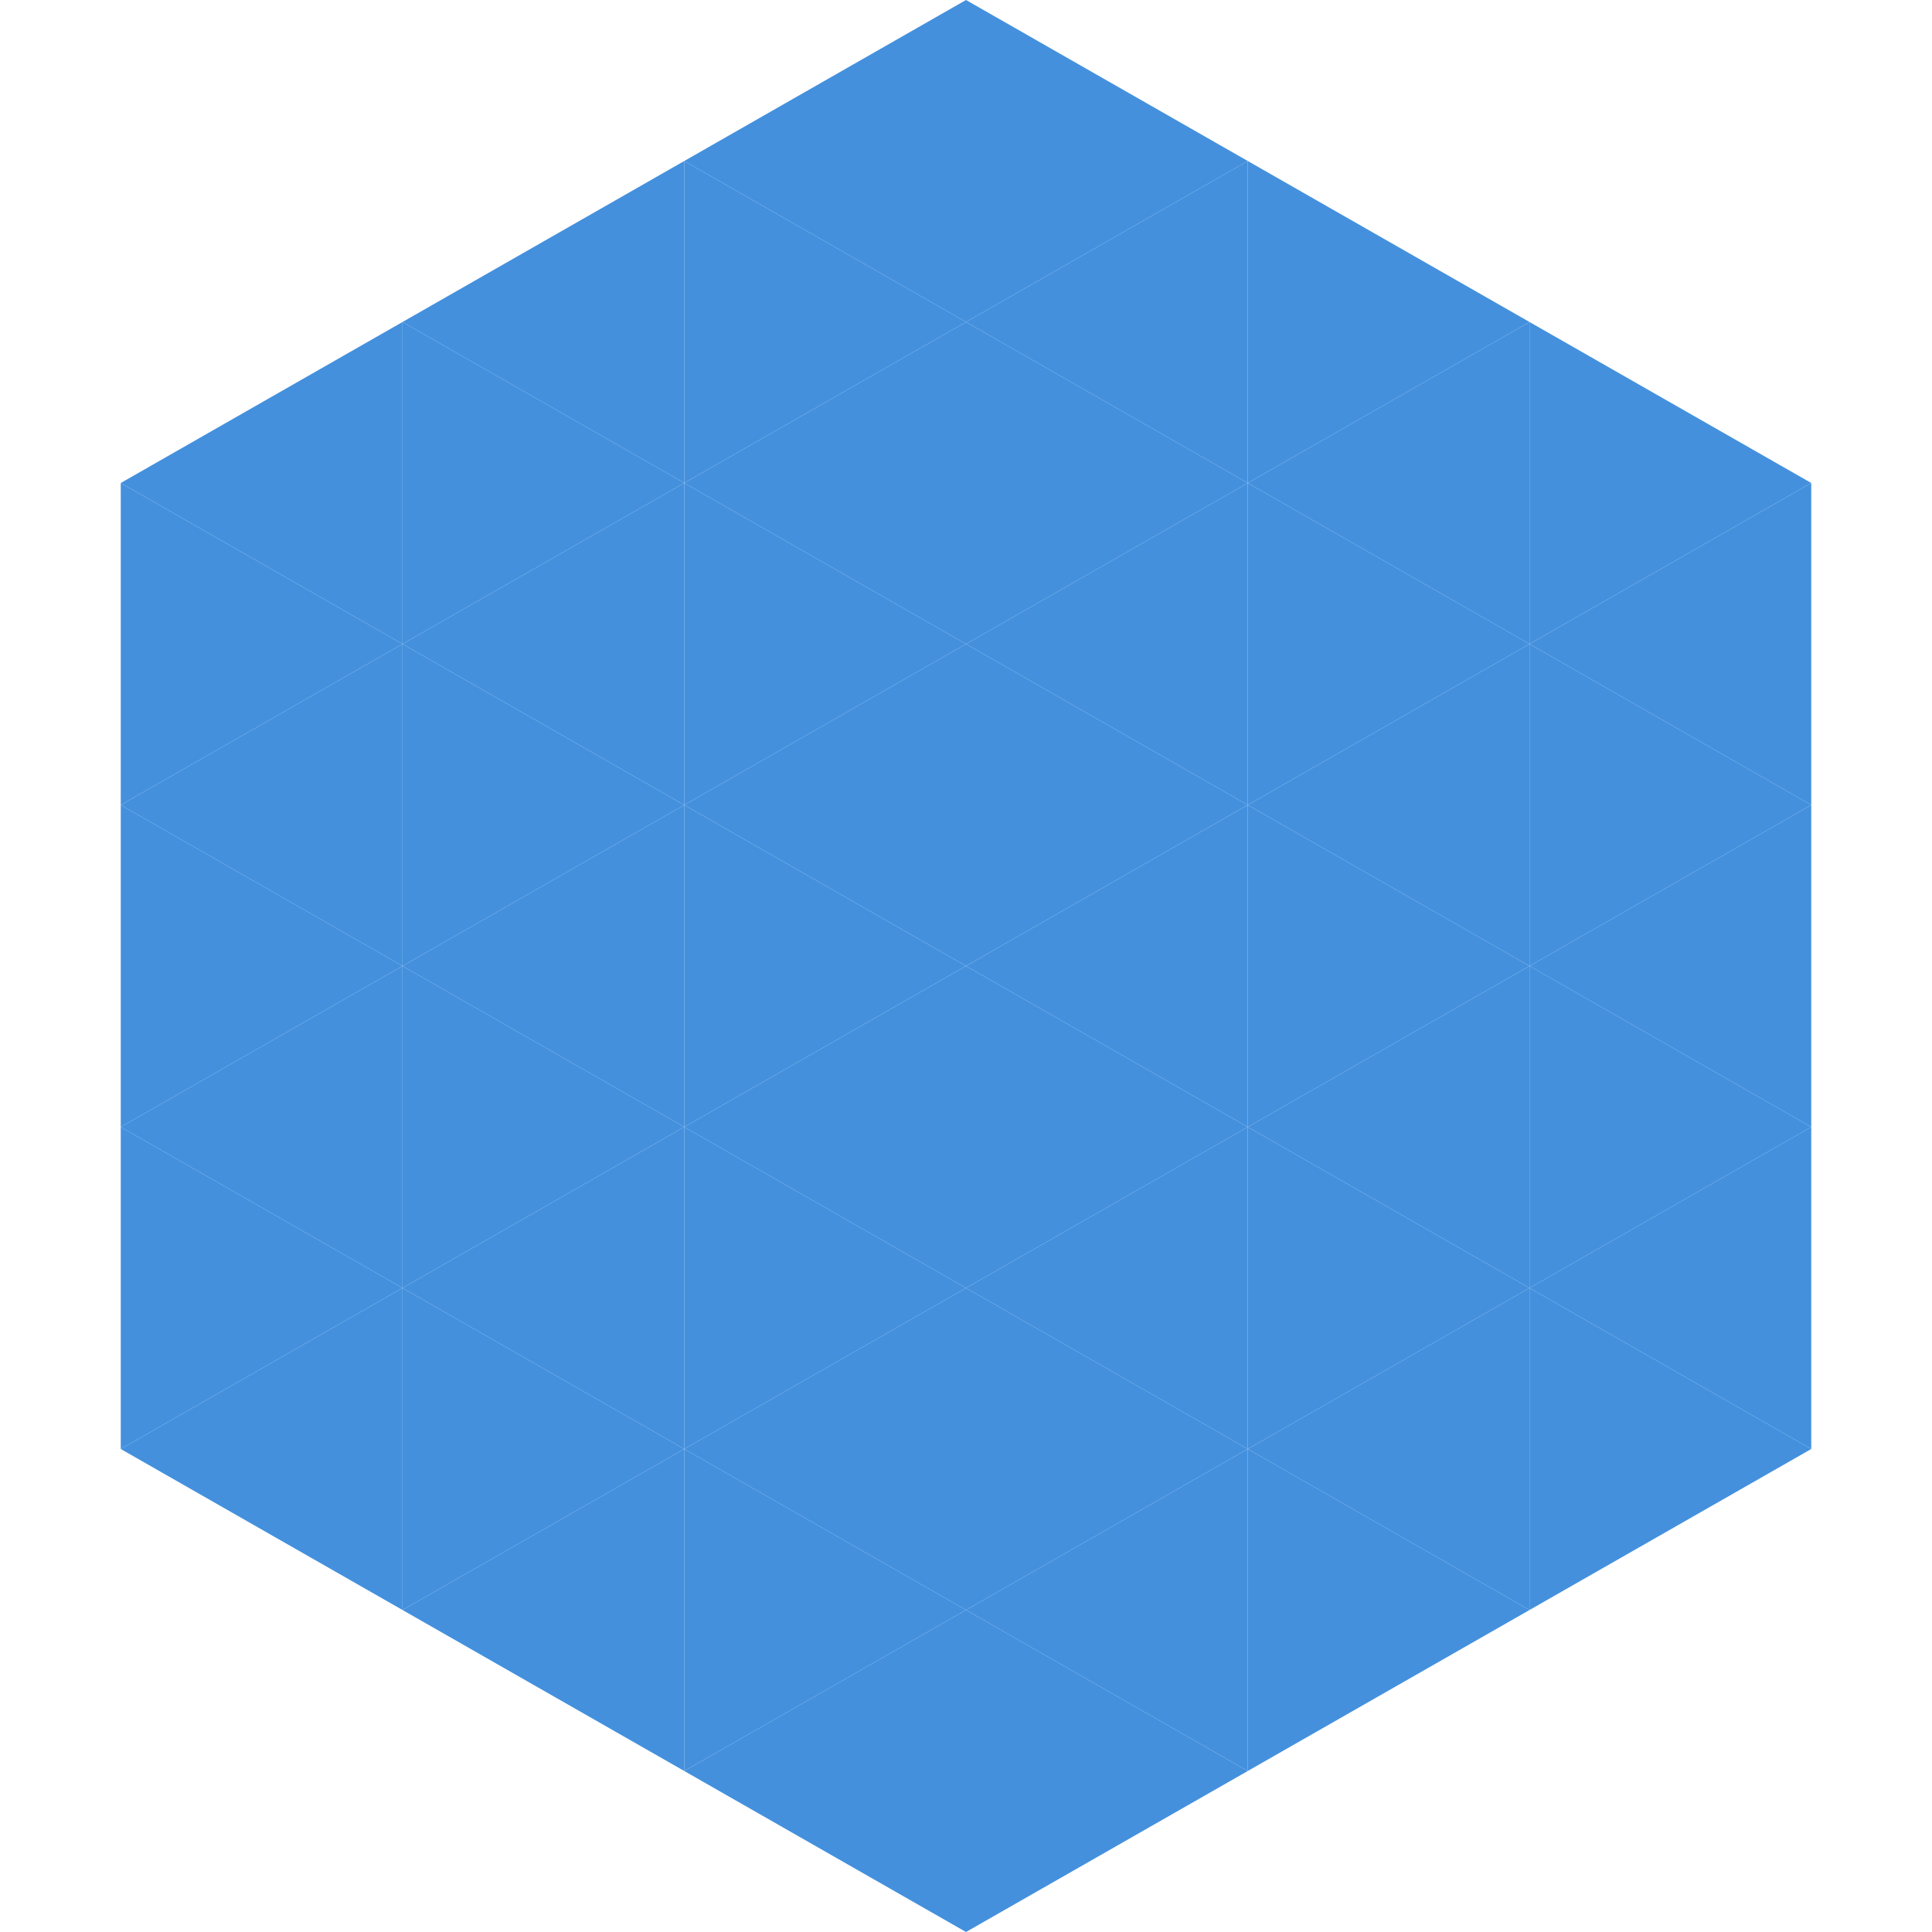
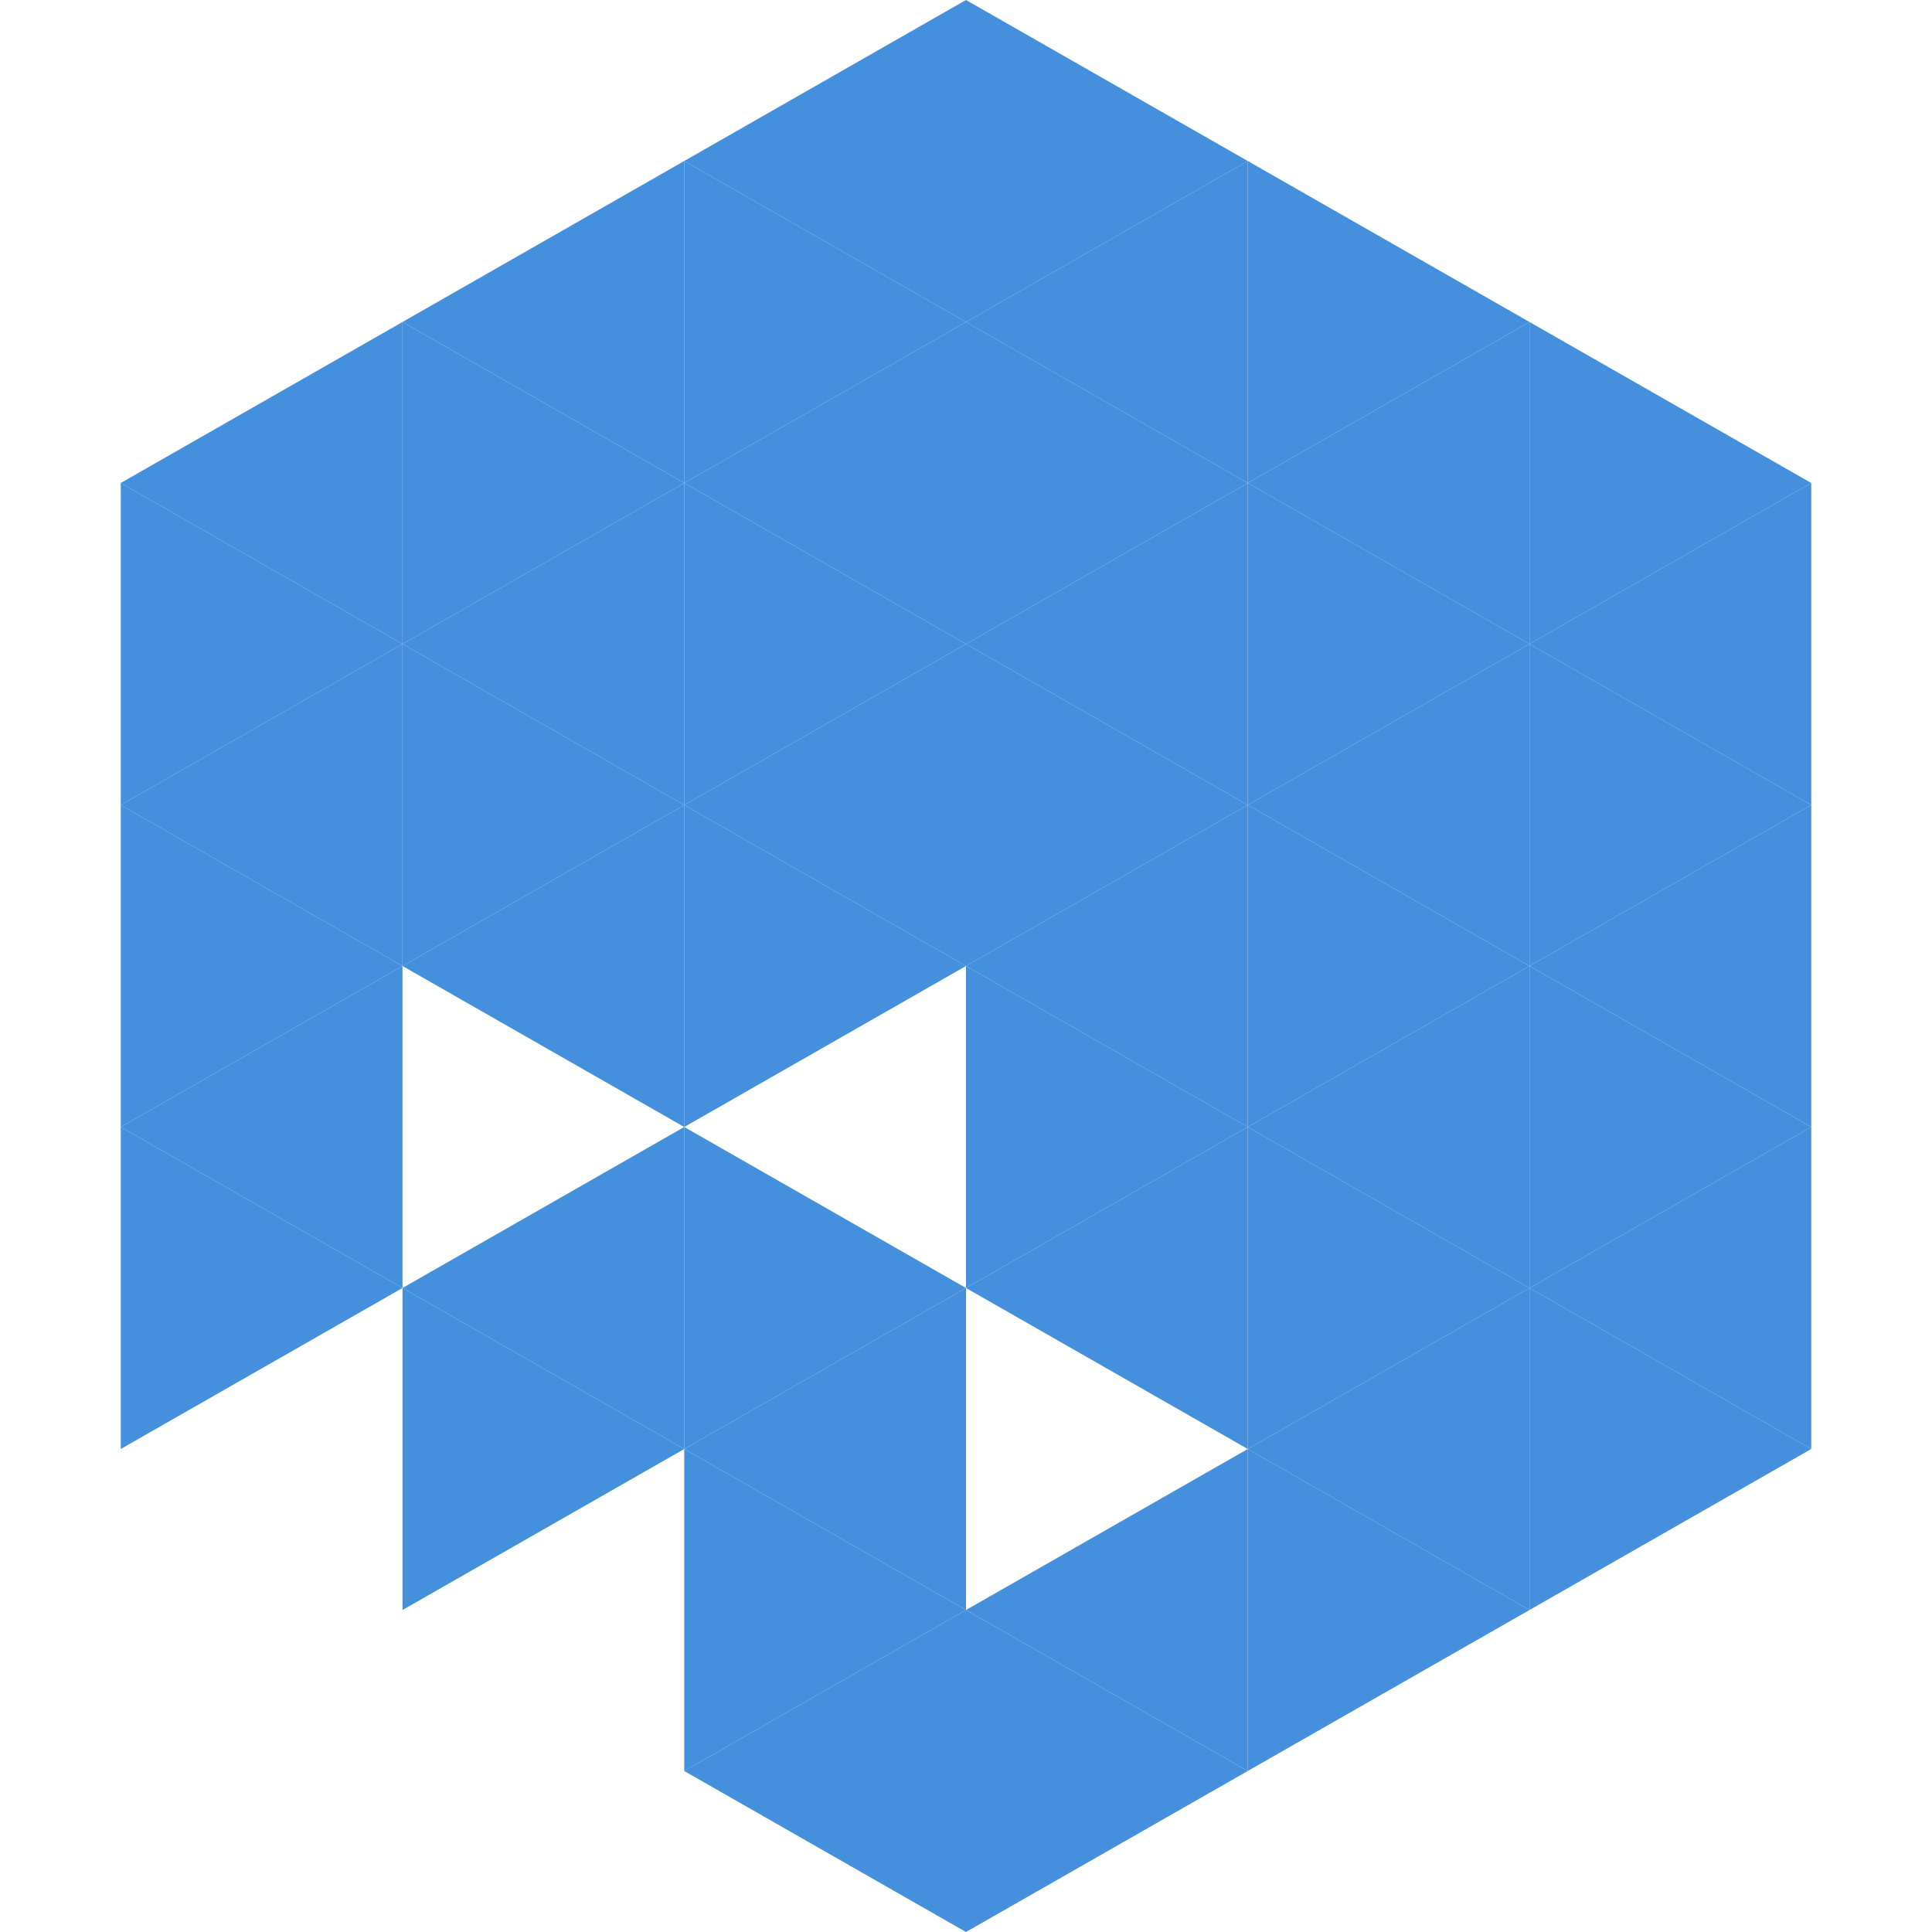
<svg xmlns="http://www.w3.org/2000/svg" width="240" height="240">
  <polygon points="50,40 15,60 50,80" style="fill:rgb(68,144,221)" />
  <polygon points="190,40 225,60 190,80" style="fill:rgb(68,144,221)" />
  <polygon points="15,60 50,80 15,100" style="fill:rgb(68,144,221)" />
  <polygon points="225,60 190,80 225,100" style="fill:rgb(68,144,221)" />
  <polygon points="50,80 15,100 50,120" style="fill:rgb(68,144,221)" />
  <polygon points="190,80 225,100 190,120" style="fill:rgb(68,144,221)" />
  <polygon points="15,100 50,120 15,140" style="fill:rgb(68,144,221)" />
  <polygon points="225,100 190,120 225,140" style="fill:rgb(68,144,221)" />
  <polygon points="50,120 15,140 50,160" style="fill:rgb(68,144,221)" />
  <polygon points="190,120 225,140 190,160" style="fill:rgb(68,144,221)" />
  <polygon points="15,140 50,160 15,180" style="fill:rgb(68,144,221)" />
  <polygon points="225,140 190,160 225,180" style="fill:rgb(68,144,221)" />
-   <polygon points="50,160 15,180 50,200" style="fill:rgb(68,144,221)" />
  <polygon points="190,160 225,180 190,200" style="fill:rgb(68,144,221)" />
  <polygon points="15,180 50,200 15,220" style="fill:rgb(255,255,255); fill-opacity:0" />
  <polygon points="225,180 190,200 225,220" style="fill:rgb(255,255,255); fill-opacity:0" />
  <polygon points="50,0 85,20 50,40" style="fill:rgb(255,255,255); fill-opacity:0" />
  <polygon points="190,0 155,20 190,40" style="fill:rgb(255,255,255); fill-opacity:0" />
  <polygon points="85,20 50,40 85,60" style="fill:rgb(68,144,221)" />
  <polygon points="155,20 190,40 155,60" style="fill:rgb(68,144,221)" />
  <polygon points="50,40 85,60 50,80" style="fill:rgb(68,144,221)" />
  <polygon points="190,40 155,60 190,80" style="fill:rgb(68,144,221)" />
  <polygon points="85,60 50,80 85,100" style="fill:rgb(68,144,221)" />
  <polygon points="155,60 190,80 155,100" style="fill:rgb(68,144,221)" />
  <polygon points="50,80 85,100 50,120" style="fill:rgb(68,144,221)" />
  <polygon points="190,80 155,100 190,120" style="fill:rgb(68,144,221)" />
  <polygon points="85,100 50,120 85,140" style="fill:rgb(68,144,221)" />
  <polygon points="155,100 190,120 155,140" style="fill:rgb(68,144,221)" />
-   <polygon points="50,120 85,140 50,160" style="fill:rgb(68,144,221)" />
  <polygon points="190,120 155,140 190,160" style="fill:rgb(68,144,221)" />
  <polygon points="85,140 50,160 85,180" style="fill:rgb(68,144,221)" />
  <polygon points="155,140 190,160 155,180" style="fill:rgb(68,144,221)" />
  <polygon points="50,160 85,180 50,200" style="fill:rgb(68,144,221)" />
  <polygon points="190,160 155,180 190,200" style="fill:rgb(68,144,221)" />
-   <polygon points="85,180 50,200 85,220" style="fill:rgb(68,144,221)" />
  <polygon points="155,180 190,200 155,220" style="fill:rgb(68,144,221)" />
  <polygon points="120,0 85,20 120,40" style="fill:rgb(68,144,221)" />
  <polygon points="120,0 155,20 120,40" style="fill:rgb(68,144,221)" />
  <polygon points="85,20 120,40 85,60" style="fill:rgb(68,144,221)" />
  <polygon points="155,20 120,40 155,60" style="fill:rgb(68,144,221)" />
  <polygon points="120,40 85,60 120,80" style="fill:rgb(68,144,221)" />
  <polygon points="120,40 155,60 120,80" style="fill:rgb(68,144,221)" />
  <polygon points="85,60 120,80 85,100" style="fill:rgb(68,144,221)" />
  <polygon points="155,60 120,80 155,100" style="fill:rgb(68,144,221)" />
  <polygon points="120,80 85,100 120,120" style="fill:rgb(68,144,221)" />
  <polygon points="120,80 155,100 120,120" style="fill:rgb(68,144,221)" />
  <polygon points="85,100 120,120 85,140" style="fill:rgb(68,144,221)" />
  <polygon points="155,100 120,120 155,140" style="fill:rgb(68,144,221)" />
-   <polygon points="120,120 85,140 120,160" style="fill:rgb(68,144,221)" />
  <polygon points="120,120 155,140 120,160" style="fill:rgb(68,144,221)" />
  <polygon points="85,140 120,160 85,180" style="fill:rgb(68,144,221)" />
  <polygon points="155,140 120,160 155,180" style="fill:rgb(68,144,221)" />
  <polygon points="120,160 85,180 120,200" style="fill:rgb(68,144,221)" />
-   <polygon points="120,160 155,180 120,200" style="fill:rgb(68,144,221)" />
  <polygon points="85,180 120,200 85,220" style="fill:rgb(68,144,221)" />
  <polygon points="155,180 120,200 155,220" style="fill:rgb(68,144,221)" />
  <polygon points="120,200 85,220 120,240" style="fill:rgb(68,144,221)" />
  <polygon points="120,200 155,220 120,240" style="fill:rgb(68,144,221)" />
  <polygon points="85,220 120,240 85,260" style="fill:rgb(255,255,255); fill-opacity:0" />
  <polygon points="155,220 120,240 155,260" style="fill:rgb(255,255,255); fill-opacity:0" />
</svg>